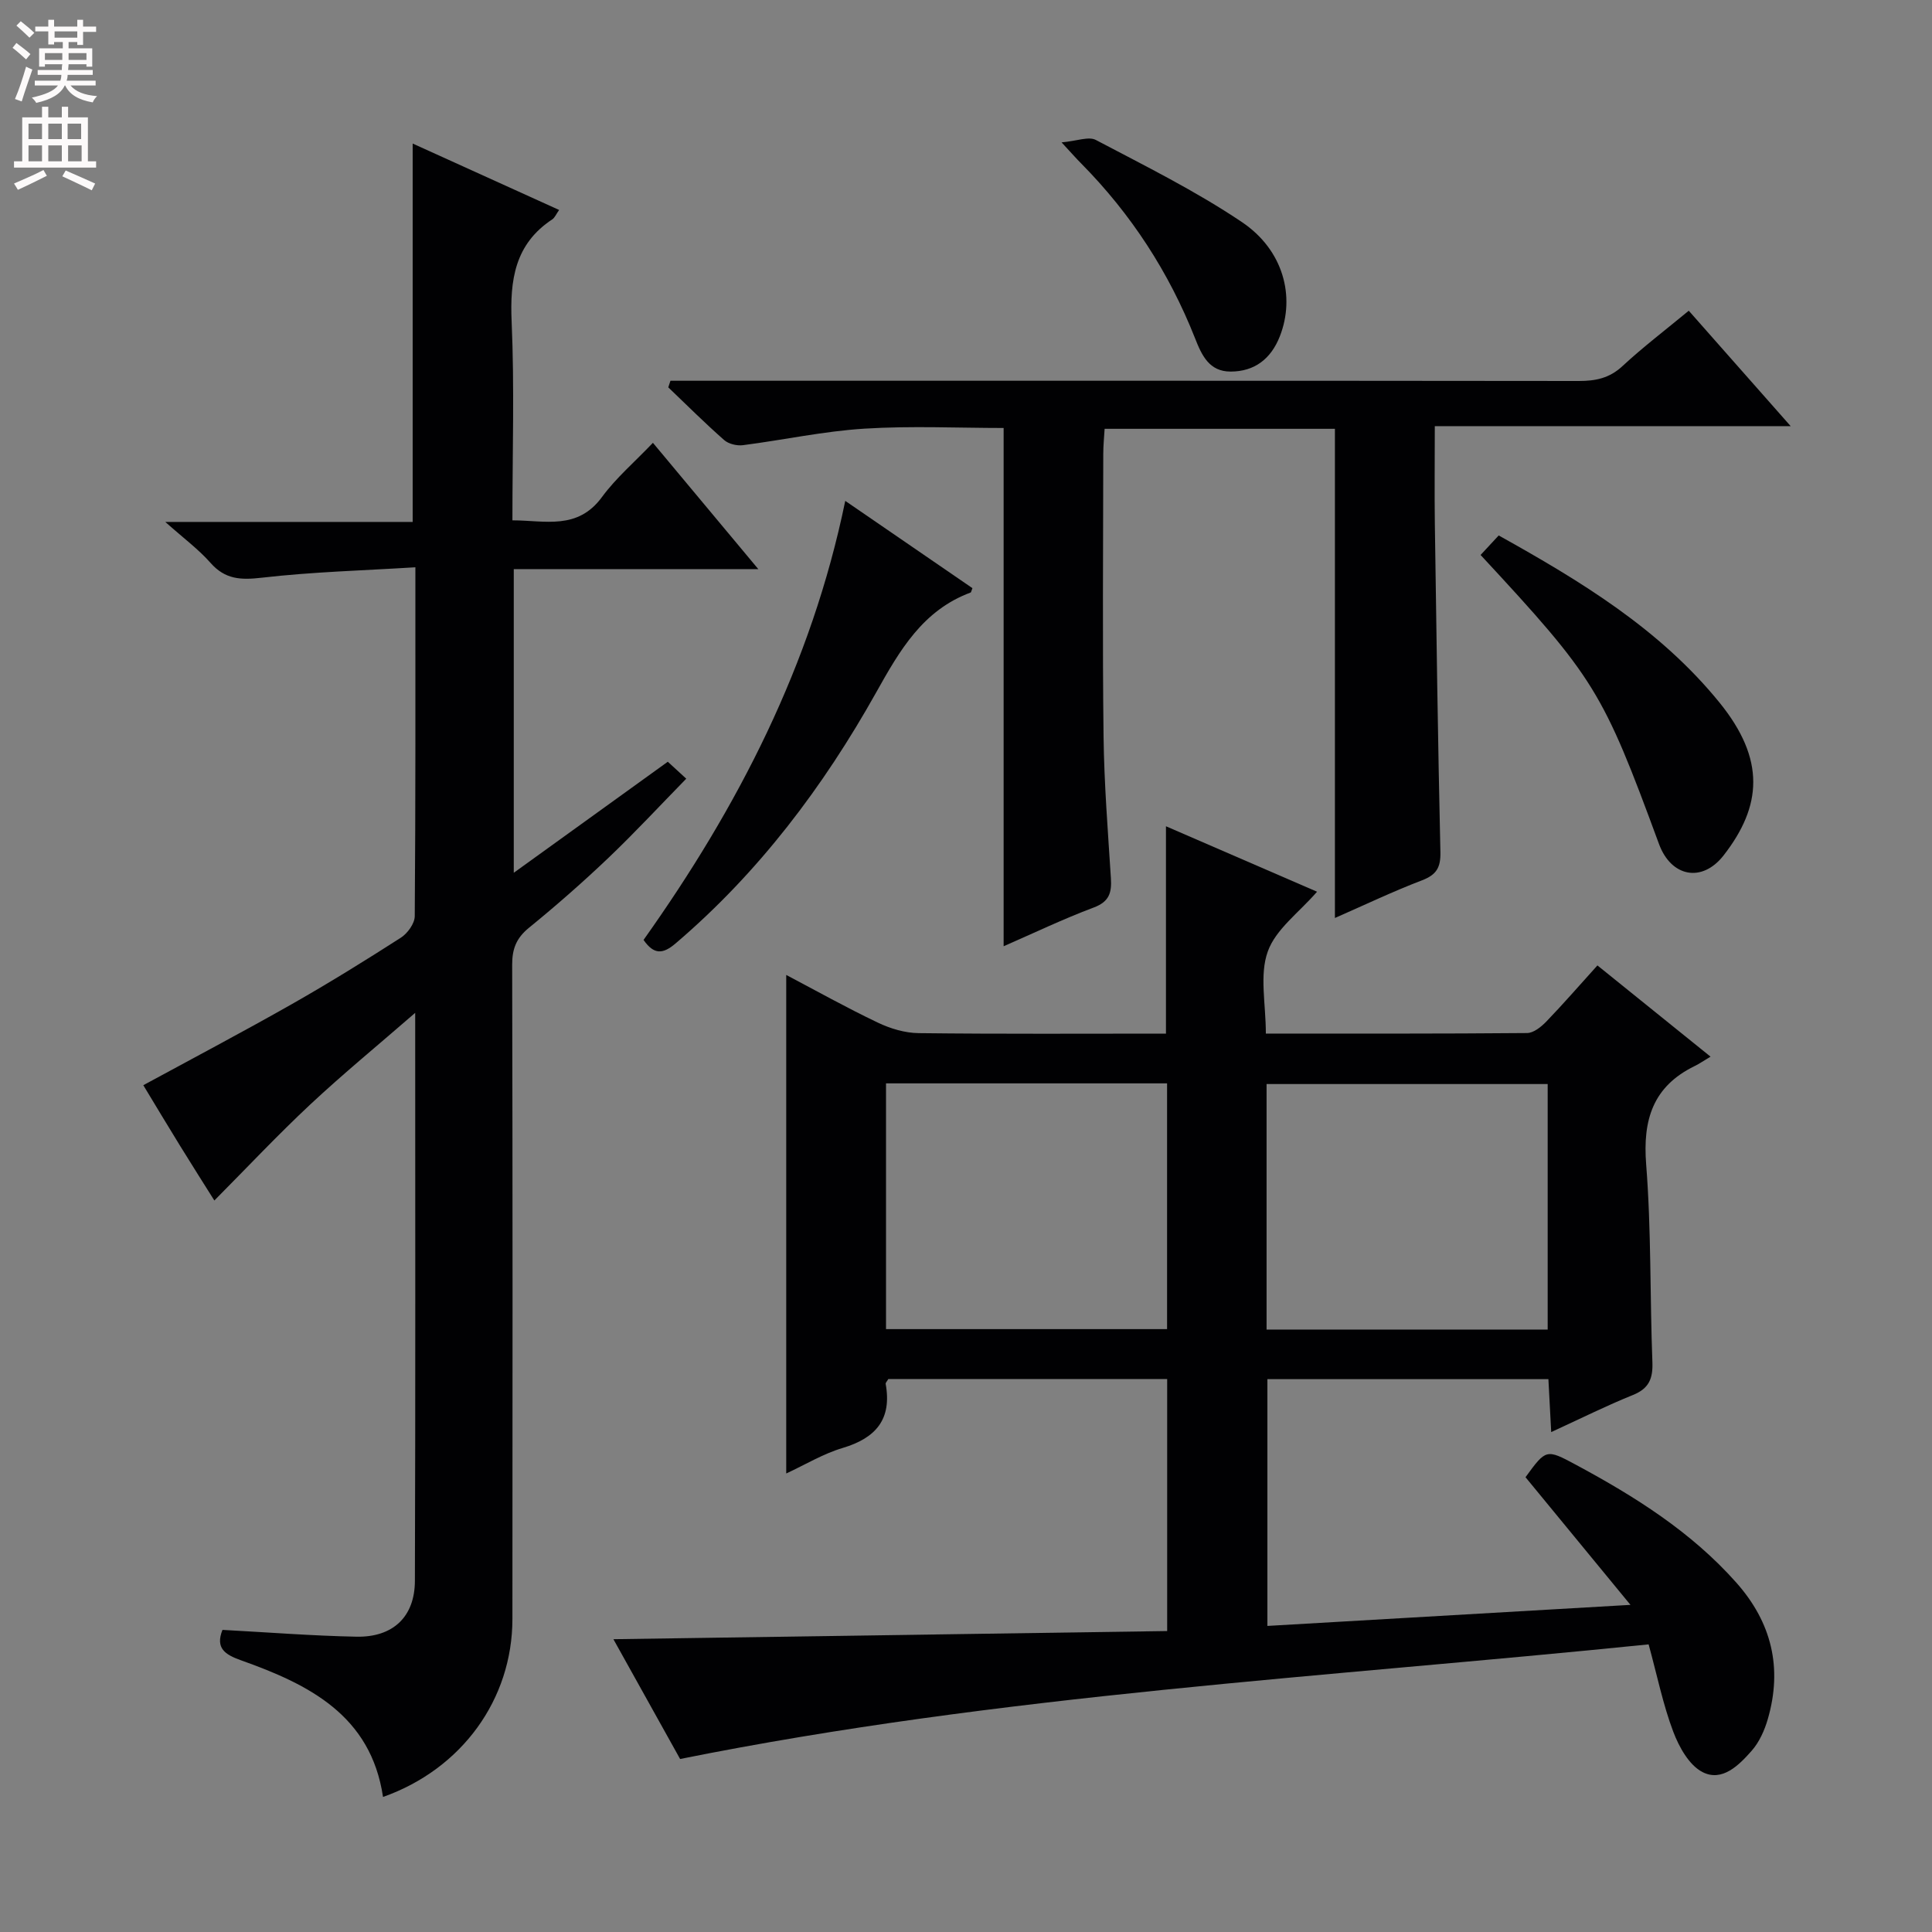
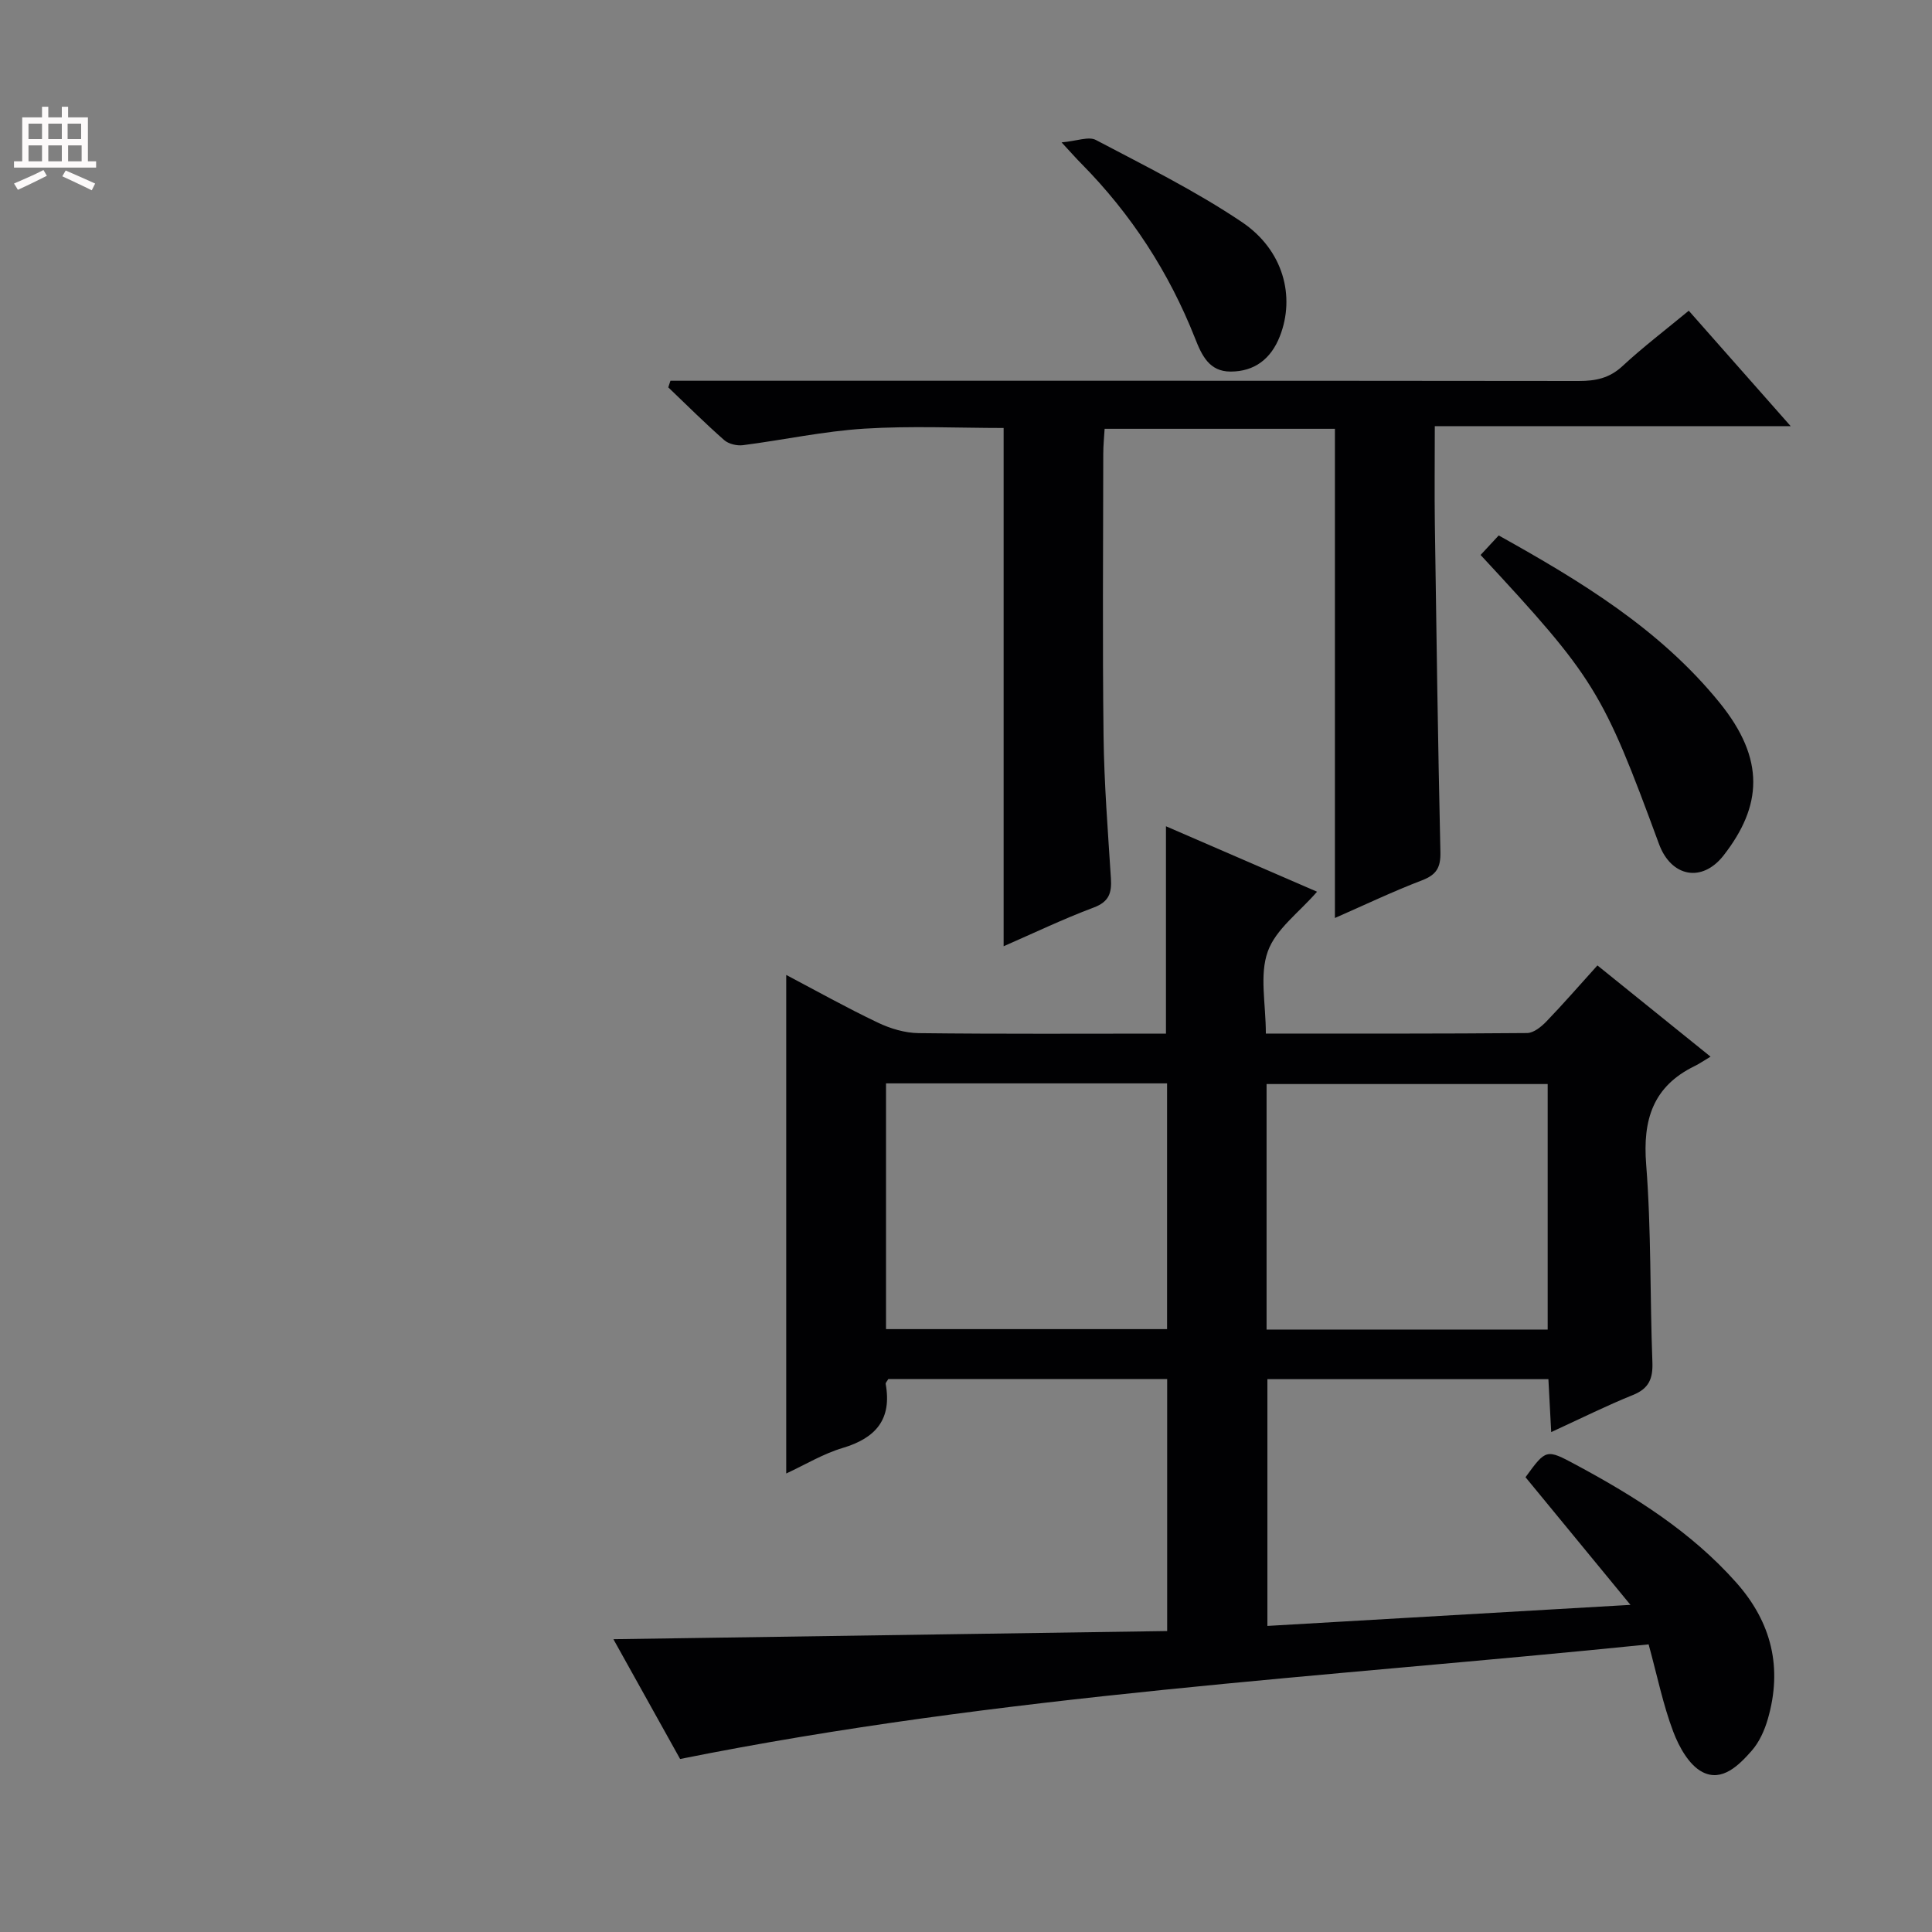
<svg xmlns="http://www.w3.org/2000/svg" enable-background="new 0 0 400 400" viewBox="0 0 400 400">
  <rect x="0" y="0" width="400" height="400" fill="#808080" stroke="none" />
  <g fill="#010103">
    <path d="m262.08 213.99c18.47 0 36.27.05 54.08-.11 1.36-.01 2.94-1.29 4-2.39 3.46-3.59 6.73-7.36 10.57-11.61 7.53 6.08 14.96 12.07 23.42 18.89-1.37.81-2.29 1.46-3.3 1.95-8.61 4.21-10.76 11.08-10.03 20.35 1.07 13.59.77 27.28 1.29 40.92.13 3.41-.68 5.48-4.03 6.83-5.51 2.22-10.84 4.89-16.92 7.68-.21-3.9-.39-7.26-.58-10.96-19.41 0-38.63 0-58.18 0v51.09c24.6-1.43 48.93-2.84 75.17-4.36-7.82-9.51-14.76-17.96-21.73-26.43 4.26-5.84 4.28-5.88 10.43-2.58 12.21 6.57 23.87 13.88 33.21 24.4 7.34 8.27 9.59 17.67 6.53 28.24-.67 2.33-1.76 4.77-3.33 6.56-2.64 3-6.13 6.53-10.21 4.42-2.76-1.42-4.84-5.18-6.04-8.35-2.1-5.55-3.29-11.45-5.1-18.08-66.97 6.83-133.96 10.36-200.52 23.73-4.03-7.24-8.53-15.32-13.81-24.8 38.82-.57 76.59-1.13 114.65-1.69 0-17.36 0-34.6 0-52.18-19.37 0-38.59 0-57.73 0-.26.46-.59.77-.55 1.01 1.32 7.31-2.02 11.21-8.89 13.26-4.07 1.21-7.81 3.49-11.7 5.29 0-34.48 0-68.61 0-103.22 6.15 3.24 12.45 6.77 18.96 9.87 2.59 1.24 5.62 2.15 8.47 2.18 16.99.2 33.98.1 51.19.1 0-14.29 0-28.33 0-42.93 10.33 4.48 20.73 8.98 31.28 13.55-3.7 4.28-8.56 7.76-10.2 12.38-1.75 4.86-.4 10.82-.4 16.99zm-78.64 10.31v50.88h58.19c0-17.15 0-33.9 0-50.88-19.39 0-38.48 0-58.19 0zm78.79 50.97h58.2c0-17.18 0-34.03 0-50.83-19.61 0-38.83 0-58.2 0z" />
-     <path d="m46.06 337.45c9.51.51 18.61 1.23 27.73 1.41 7.56.15 12.09-4.1 12.11-11.57.13-38.82.06-77.63.06-117.59-7.66 6.66-14.88 12.58-21.69 18.94-6.72 6.28-13.02 12.99-19.89 19.91-1.98-3.15-4.58-7.24-7.12-11.36-2.52-4.09-4.99-8.21-7.59-12.51 10.4-5.65 20.66-11.06 30.74-16.78 7.66-4.35 15.16-9 22.58-13.76 1.39-.89 2.87-2.94 2.88-4.46.18-23.64.13-47.28.13-72.23-10.8.67-21.37.95-31.82 2.16-4.35.5-7.57.36-10.6-3.08-2.48-2.81-5.57-5.09-9.36-8.47h51.22c0-26.31 0-52.03 0-78.34 10.06 4.56 20.06 9.1 30.32 13.75-.65.92-.91 1.61-1.41 1.94-7.78 5.13-8.8 12.57-8.42 21.22.59 13.46.16 26.97.16 41.1 6.79.01 13.47 2.08 18.54-4.82 2.92-3.98 6.79-7.28 10.55-11.23 7.37 8.83 14.25 17.08 21.82 26.15-17.38 0-33.87 0-50.63 0v62.87c10.85-7.82 21.28-15.34 31.89-22.99 1.36 1.25 2.55 2.34 3.82 3.51-5.44 5.56-10.6 11.13-16.08 16.36-5.3 5.05-10.82 9.89-16.49 14.51-2.6 2.12-3.48 4.35-3.47 7.64.1 45.15.09 90.31.05 135.46-.01 16.64-10.47 31.08-26.79 36.85-2.52-16.92-15.36-23.3-29.37-28.28-3.38-1.2-5.37-2.53-3.87-6.31z" />
    <path d="m349.64 64.33c7.04 7.97 13.63 15.44 21.1 23.9-25.11 0-49.21 0-73.68 0 0 7.34-.08 13.81.01 20.29.32 22.64.64 45.27 1.15 67.91.07 3.16-.8 4.67-3.78 5.82-6.02 2.3-11.86 5.09-18.06 7.81 0-33.92 0-67.42 0-101.28-15.53 0-31.29 0-47.68 0-.1 1.69-.28 3.44-.28 5.19-.02 19.49-.18 38.99.06 58.48.12 9.79.9 19.58 1.52 29.37.19 2.98-.32 4.86-3.55 6.07-6.35 2.38-12.49 5.33-18.66 8.02 0-35.7 0-71.18 0-107.3-9.37 0-19.15-.47-28.86.14-8.41.53-16.73 2.34-25.11 3.42-1.25.16-2.96-.25-3.88-1.05-3.98-3.5-7.74-7.25-11.58-10.92.15-.46.3-.91.45-1.37h5.61c60.82 0 121.63-.02 182.45.05 3.48 0 6.33-.57 9.02-3.06 4.26-3.95 8.9-7.48 13.75-11.49z" />
-     <path d="m175 103.7c9.26 6.35 17.85 12.25 26.33 18.07-.25.64-.27.87-.36.9-9.92 3.68-14.68 11.96-19.55 20.66-10.95 19.56-24.34 37.32-41.54 51.99-2.62 2.24-4.48 2.39-6.64-.72 19.48-27.41 34.75-56.87 41.76-90.9z" />
    <path d="m306.54 114.9c1.3-1.4 2.4-2.58 3.75-4.04 16.94 9.44 33.36 19.37 45.73 34.62 9.56 11.79 8.75 21.44.85 31.6-4.49 5.77-10.89 4.46-13.39-2.33-11.69-31.76-13.24-34.3-36.94-59.85z" />
    <path d="m219.79 29.48c3.15-.28 5.61-1.29 7.1-.5 10.23 5.39 20.66 10.56 30.22 16.99 8.63 5.8 11.09 15.44 7.87 23.65-1.82 4.65-5.21 7.31-10.2 7.31-4.43 0-5.97-3.35-7.38-6.95-5.38-13.6-13.2-25.65-23.49-36.07-1.04-1.04-2.01-2.15-4.12-4.43z" />
  </g>
-   <path d="m2.6 9.9.8-1c.9.7 1.9 1.4 2.9 2.3l-.9 1.1c-1.1-1-2-1.8-2.8-2.4zm.5 10.6c.9-2.1 1.6-4.3 2.3-6.7.4.2.8.4 1.3.6-.7 2.1-1.5 4.3-2.2 6.6zm.3-15.2.9-.9c1 .8 2 1.6 2.8 2.4l-1 1c-.9-.9-1.8-1.7-2.7-2.5zm12.6-1.2h1.2v1.4h2.7v1.1h-2.7v2.7h-1.2v-.6h-1.8v1.3h4.9v3.8h-1.2v-.5h-3.7c0 .4-.1.9-.1 1.2h5.1v1h-5.2c0 .5-.1.9-.2 1.2h6v1h-5.2c1.1 1.3 2.9 2 5.5 2.2-.4.4-.7.8-.9 1.3-2.9-.5-4.8-1.6-5.7-3.5h-.1c-.8 1.7-2.7 2.9-5.9 3.6-.2-.4-.6-.8-.9-1.1 2.8-.6 4.6-1.4 5.4-2.5h-4.8v-1h5.3c.1-.3.2-.7.2-1.2h-4.9v-1h5c0-.4 0-.8.1-1.2h-3.6v.5h-1.2v-3.8h4.9v-1.3h-1.8v.5h-1.2v-2.7h-2.7v-1h2.7v-1.4h1.2v1.4h4.8zm-6.7 8.3h3.6c0-.4 0-.9 0-1.4h-3.6zm1.9-4.6h4.8v-1.3h-4.7v1.3zm6.7 3.2h-3.7v1.4h3.7z" fill="#fcfafa" />
  <path d="m8.7 22.1h1.3v2.2h2.8v-2.2h1.3v2.2h4.1v9.1h1.7v1.3h-17v-1.3h1.7v-9.1h4.1zm.3 13.1.7 1.2c-1.8.9-3.8 1.9-6 2.9-.2-.4-.5-.8-.8-1.3 2.3-1 4.4-1.9 6.1-2.8zm-3.1-6.4h2.8v-3.2h-2.8zm0 4.6h2.8v-3.3h-2.8zm4.1-4.6h2.8v-3.2h-2.8zm0 4.6h2.8v-3.3h-2.8zm3.6 1.9c2.1.9 4.1 1.8 6.1 2.7l-.7 1.4c-2.2-1.1-4.2-2-6.1-2.9zm3.2-9.7h-2.8v3.2h2.8zm-2.7 7.8h2.8v-3.3h-2.8z" fill="#fcfafa" />
</svg>